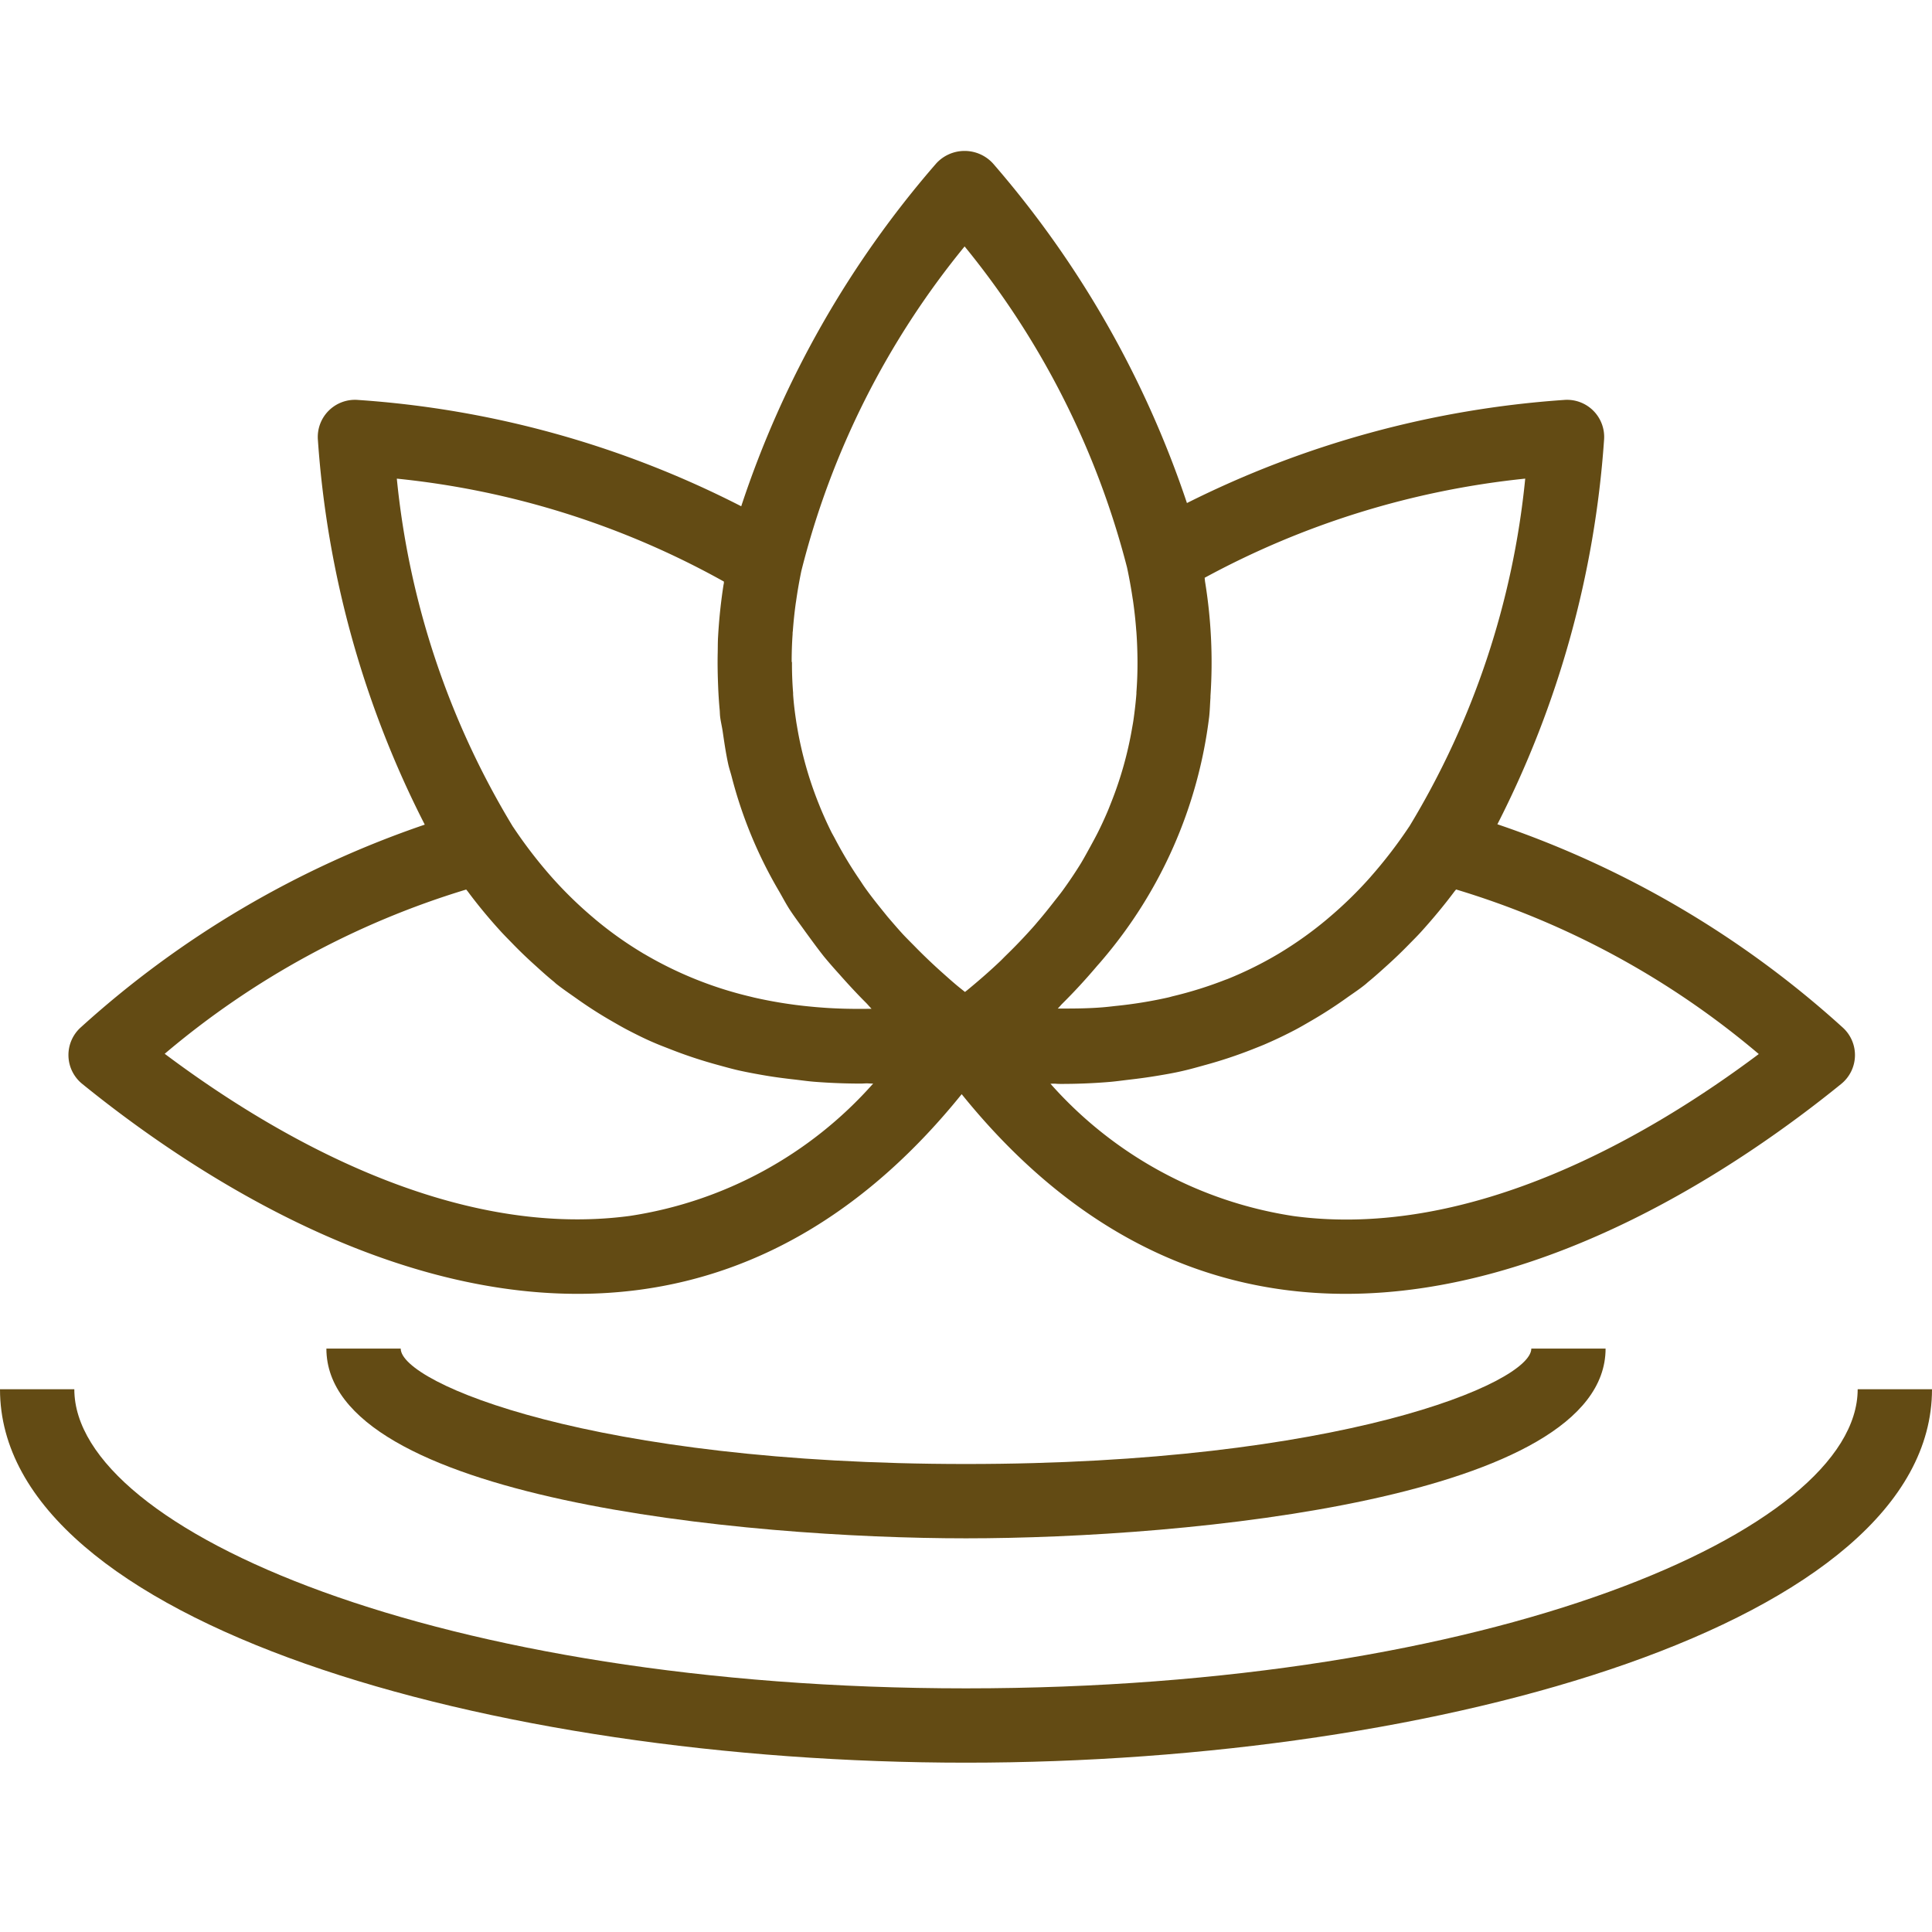
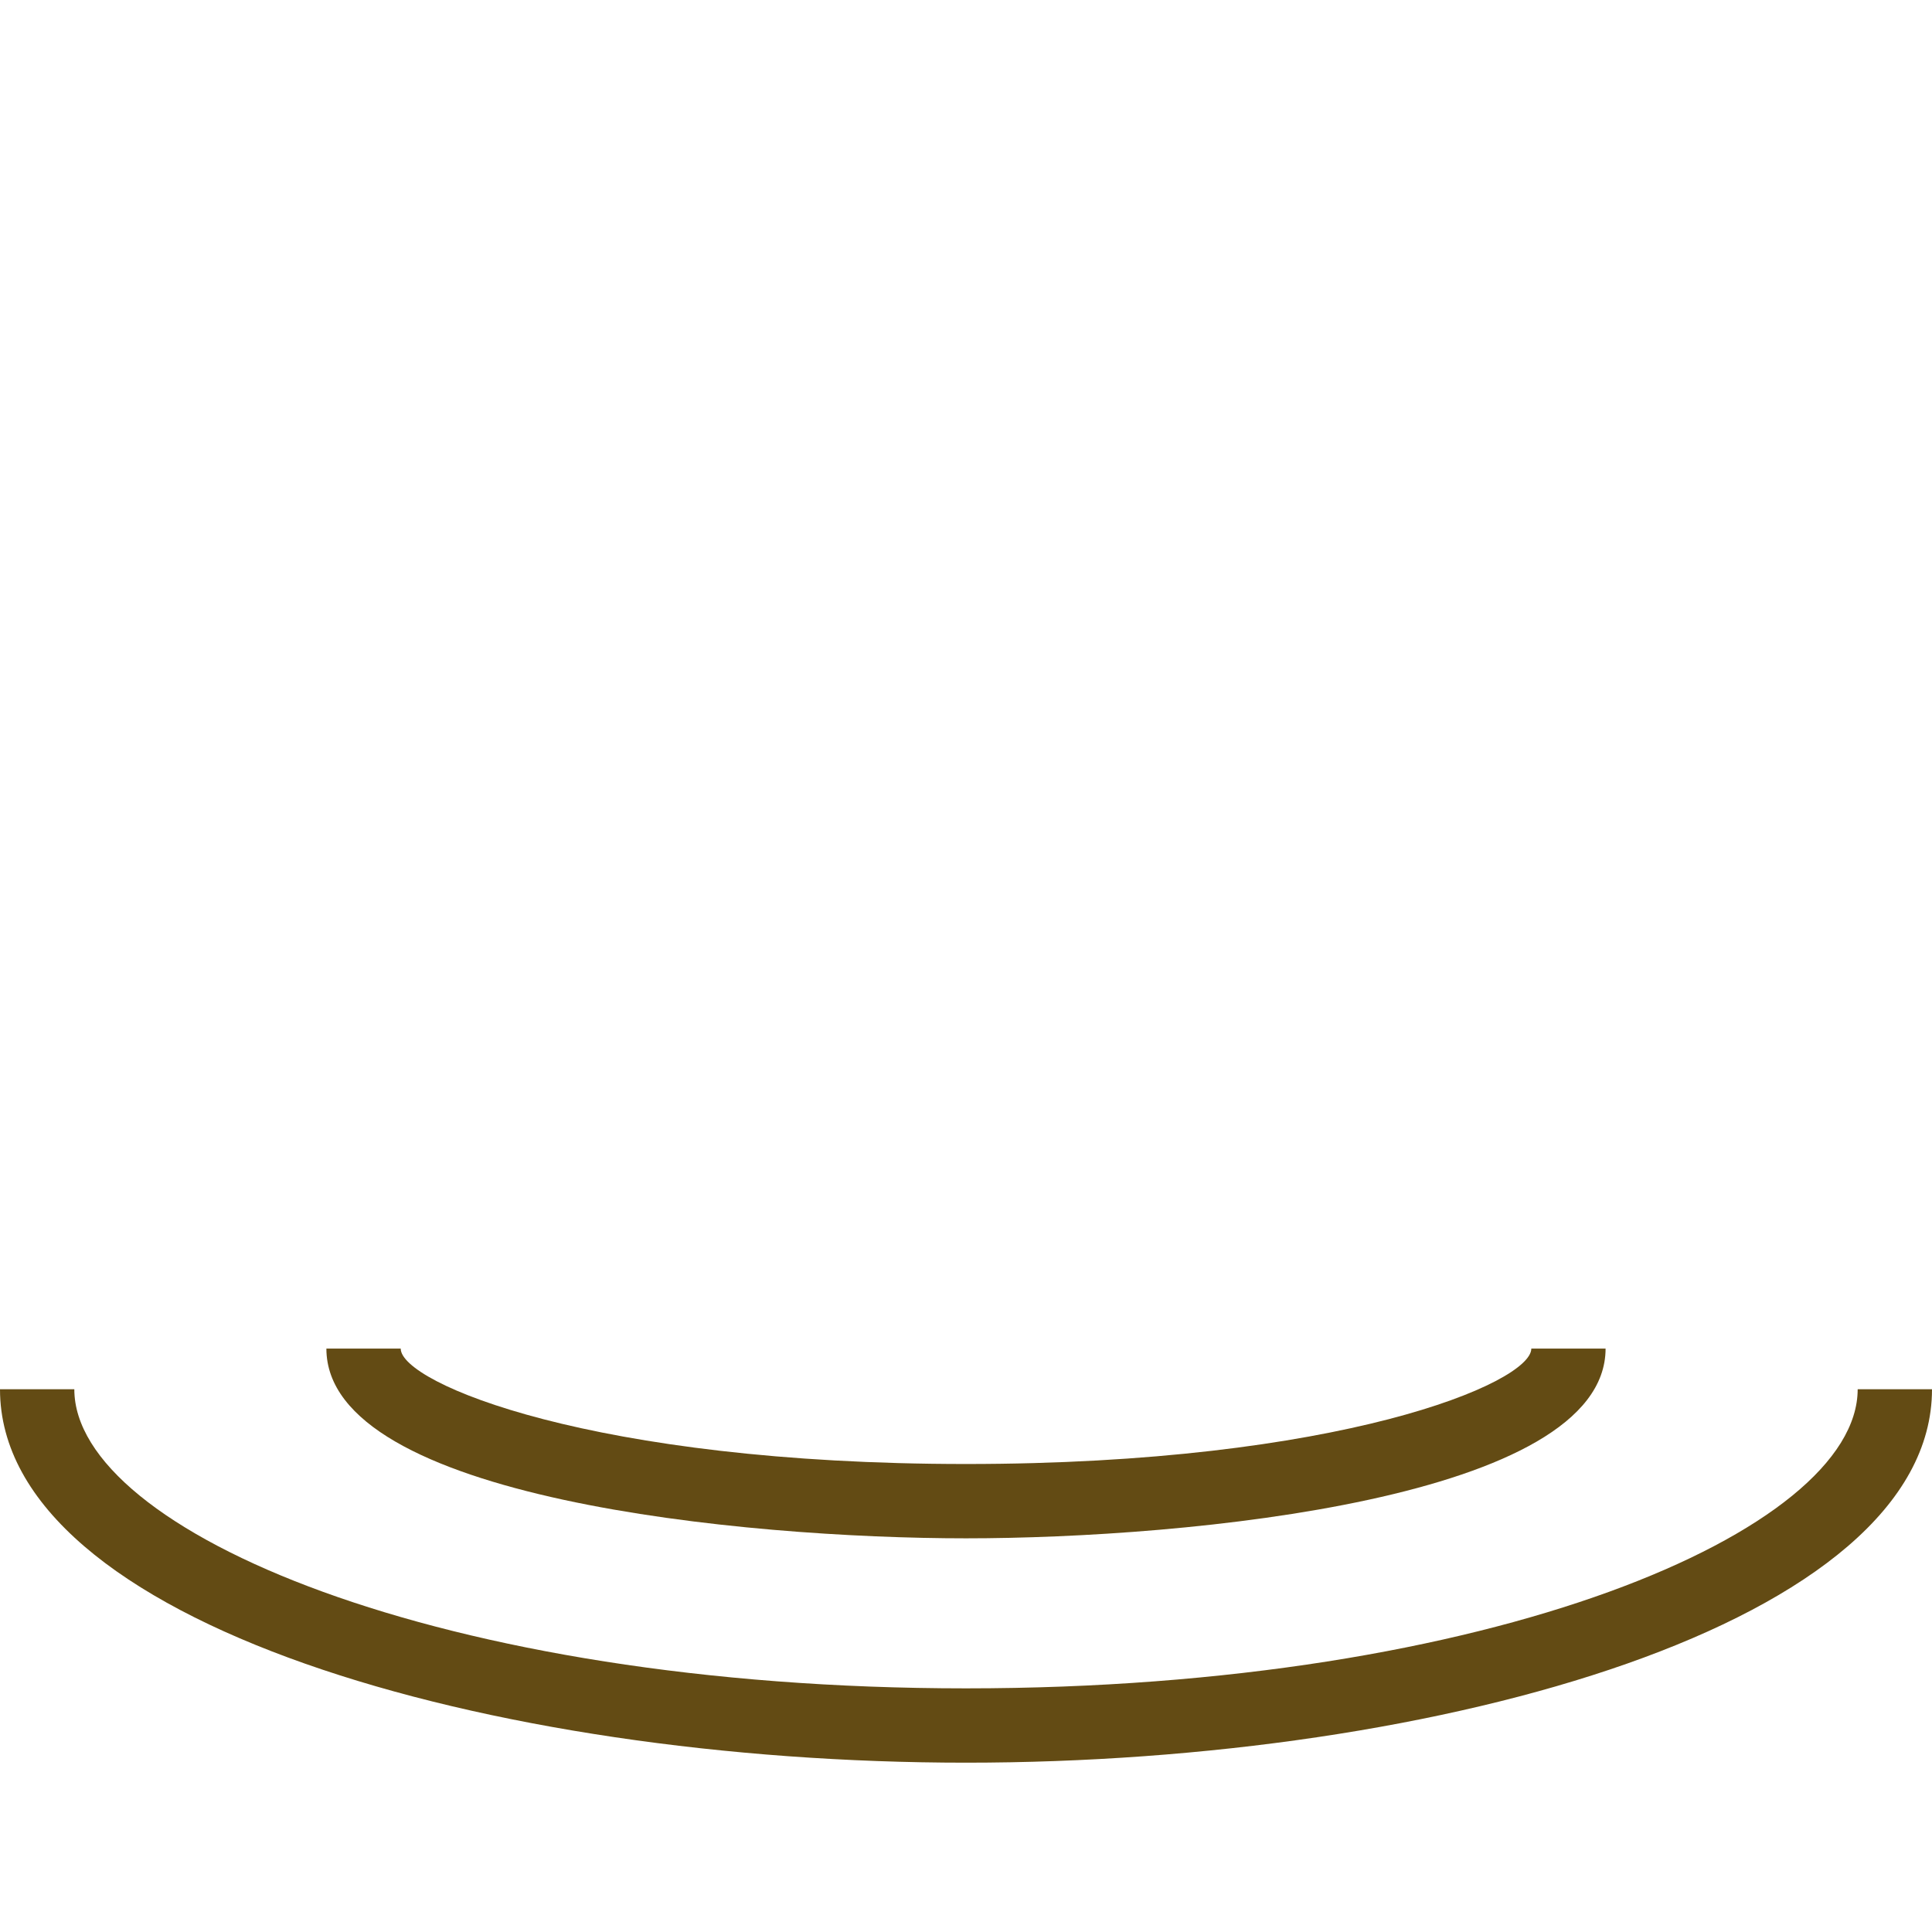
<svg xmlns="http://www.w3.org/2000/svg" width="64" height="64" viewBox="0 0 64 64">
  <defs>
    <clipPath id="a">
      <rect width="64" height="53.391" fill="none" />
    </clipPath>
    <clipPath id="c">
      <rect width="64" height="64" />
    </clipPath>
  </defs>
  <g id="b" clip-path="url(#c)">
    <rect width="64" height="64" fill="rgba(255,255,255,0)" />
    <g transform="translate(0 5)">
      <g transform="translate(0 0)" clip-path="url(#a)">
        <path d="M29.973,36.058c-12.356,0-18.726-2.681-18.726-3.824H8.785c0,4.972,13.86,6.286,21.188,6.286S51.16,37.206,51.16,32.234H48.7c0,1.143-6.37,3.824-18.726,3.824" transform="translate(2.027 7.439)" fill="#634b14" />
        <path d="M61.538,33.33c0,4.687-12.13,9.908-29.538,9.908S2.462,38.017,2.462,33.33H0C0,41.073,16.271,45.7,32,45.7S64,41.073,64,33.33Z" transform="translate(0 7.691)" fill="#634b14" />
-         <path d="M18.705,37.86a15.477,15.477,0,0,0,2.044-.133c4.078-.544,7.66-2.735,10.683-6.481,3.023,3.746,6.607,5.938,10.684,6.481a15.445,15.445,0,0,0,2.043.133c6.763,0,13.076-4.249,16.409-6.954a1.23,1.23,0,0,0,.034-1.882,32.582,32.582,0,0,0-11.424-6.719A32.974,32.974,0,0,0,52.711,9.579a1.23,1.23,0,0,0-1.33-1.33,32.886,32.886,0,0,0-12.487,3.415A33.252,33.252,0,0,0,32.47.416a1.273,1.273,0,0,0-1.883,0,33.13,33.13,0,0,0-6.458,11.355A32.667,32.667,0,0,0,11.438,8.249a1.232,1.232,0,0,0-1.332,1.33,32.965,32.965,0,0,0,3.54,12.738A32.62,32.62,0,0,0,2.261,29.024,1.23,1.23,0,0,0,2.3,30.906c3.334,2.705,9.646,6.954,16.41,6.954M57.84,29.914c-3.589,2.692-9.5,6.158-15.4,5.372A13.445,13.445,0,0,1,34.373,30.9c.062,0,.118-.006.18,0s.122.006.181.006q.777,0,1.527-.06c.246-.018.484-.053.726-.081.315-.036.628-.079.934-.13s.588-.1.875-.169c.225-.052.443-.114.662-.175a15.1,15.1,0,0,0,1.623-.538c.162-.065.327-.127.487-.2.308-.134.61-.281.907-.436.166-.087.327-.182.49-.276a14.6,14.6,0,0,0,1.263-.815c.2-.14.4-.273.586-.425.032-.026.06-.054.092-.08.21-.171.414-.356.617-.539q.373-.336.72-.692c.15-.154.3-.3.446-.465.378-.42.737-.853,1.071-1.3.016-.021.034-.039.05-.06a27.994,27.994,0,0,1,10.03,5.454M39.492,14.246c-.006-.036-.006-.07-.012-.106A28.336,28.336,0,0,1,50.1,10.855a27.435,27.435,0,0,1-3.839,11.522l-.006.007a15.514,15.514,0,0,1-1.268,1.652l-.011.014a13.4,13.4,0,0,1-1.4,1.365c-.016.014-.032.028-.049.042A12.5,12.5,0,0,1,42,26.551l-.071.043a12.33,12.33,0,0,1-1.68.833c-.023.01-.049.018-.075.027A13.069,13.069,0,0,1,38.433,28c-.049.012-.1.028-.146.039a14.646,14.646,0,0,1-1.778.287c-.129.015-.257.03-.388.041-.487.041-.994.044-1.506.042.057-.054.1-.113.156-.167.394-.391.761-.791,1.109-1.2.062-.074.129-.145.19-.219a15.256,15.256,0,0,0,3.561-8.084c.023-.209.027-.417.042-.626l0-.053a16.641,16.641,0,0,0-.183-3.817M25.8,16.928c0-.3.009-.61.031-.918,0-.032,0-.064.007-.1.023-.311.055-.625.1-.943l.007-.042q.07-.5.175-1.009v0A27.548,27.548,0,0,1,31.529,3.163,27.7,27.7,0,0,1,36.91,13.8q.111.521.186,1.03l.009.052q.072.5.108.983l.007.075c.023.324.034.644.036.961v.073c0,.321-.012.641-.036.958l0,.048c-.023.3-.059.6-.1.889-.012.08-.027.159-.041.239a12.241,12.241,0,0,1-.693,2.47c-.046.116-.09.231-.14.346-.094.218-.193.432-.3.646-.079.156-.164.313-.249.468-.1.182-.2.366-.306.545q-.29.471-.624.93c-.095.13-.2.257-.3.386-.17.218-.345.436-.53.65-.1.122-.21.242-.32.362q-.349.382-.731.752c-.071.07-.138.142-.212.21-.332.314-.684.62-1.052.923l-.081.064c-.091-.074-.187-.148-.276-.223-.154-.129-.3-.26-.447-.391q-.506-.45-.96-.916c-.127-.129-.256-.256-.377-.386-.172-.188-.335-.379-.5-.571-.1-.123-.2-.247-.3-.372-.16-.2-.319-.406-.465-.613-.057-.08-.107-.161-.162-.242a13.46,13.46,0,0,1-.823-1.37c-.032-.06-.066-.121-.1-.182-.128-.254-.244-.51-.353-.768-.028-.066-.054-.133-.081-.2a12.306,12.306,0,0,1-.715-2.537c-.011-.069-.025-.138-.034-.207-.044-.289-.08-.581-.1-.875l0-.052q-.037-.462-.038-.93c0-.032,0-.063,0-.095M12.714,10.855a28.044,28.044,0,0,1,10.841,3.41c0,.034,0,.069-.011.1q-.135.866-.183,1.746c-.01.172-.007.34-.011.51-.009.388,0,.775.016,1.166.011.244.026.486.049.726.007.075.006.149.015.225.02.169.062.332.086.5.054.368.107.736.188,1.1.03.128.073.254.106.38a14.7,14.7,0,0,0,1.573,3.807c.112.193.214.39.336.582.165.256.352.5.534.756.2.274.4.55.612.818.164.2.34.4.513.591.279.316.567.629.875.937.069.068.124.139.194.208-.586.01-1.162,0-1.718-.046-.107-.007-.213-.018-.319-.028a14.7,14.7,0,0,1-1.862-.3l-.092-.023a12.669,12.669,0,0,1-3.543-1.42c-.025-.012-.048-.027-.07-.041a12.255,12.255,0,0,1-1.545-1.1l-.044-.038a13.408,13.408,0,0,1-1.408-1.37l0,0a15.519,15.519,0,0,1-1.275-1.66l-.006-.007a27.426,27.426,0,0,1-3.845-11.531m2.3,13.616c.015.021.032.037.048.058.334.45.693.884,1.072,1.3.145.161.3.313.447.466.233.239.475.47.725.694.2.182.4.363.609.532.03.025.055.052.086.076.209.165.427.313.644.466q.58.415,1.194.767c.174.1.346.2.522.292.292.151.587.3.889.427.172.075.348.14.523.209a15.066,15.066,0,0,0,1.572.521c.231.063.463.129.7.183.286.063.577.117.87.167.31.053.625.094.944.13.242.027.48.063.727.081.491.037.99.057,1.5.057.06,0,.126-.006.187-.007s.145.009.22.007a13.449,13.449,0,0,1-8.068,4.385c-5.9.785-11.812-2.681-15.4-5.372a28.015,28.015,0,0,1,9.991-5.442" transform="translate(0.425 0)" fill="#634b14" />
      </g>
    </g>
  </g>
</svg>